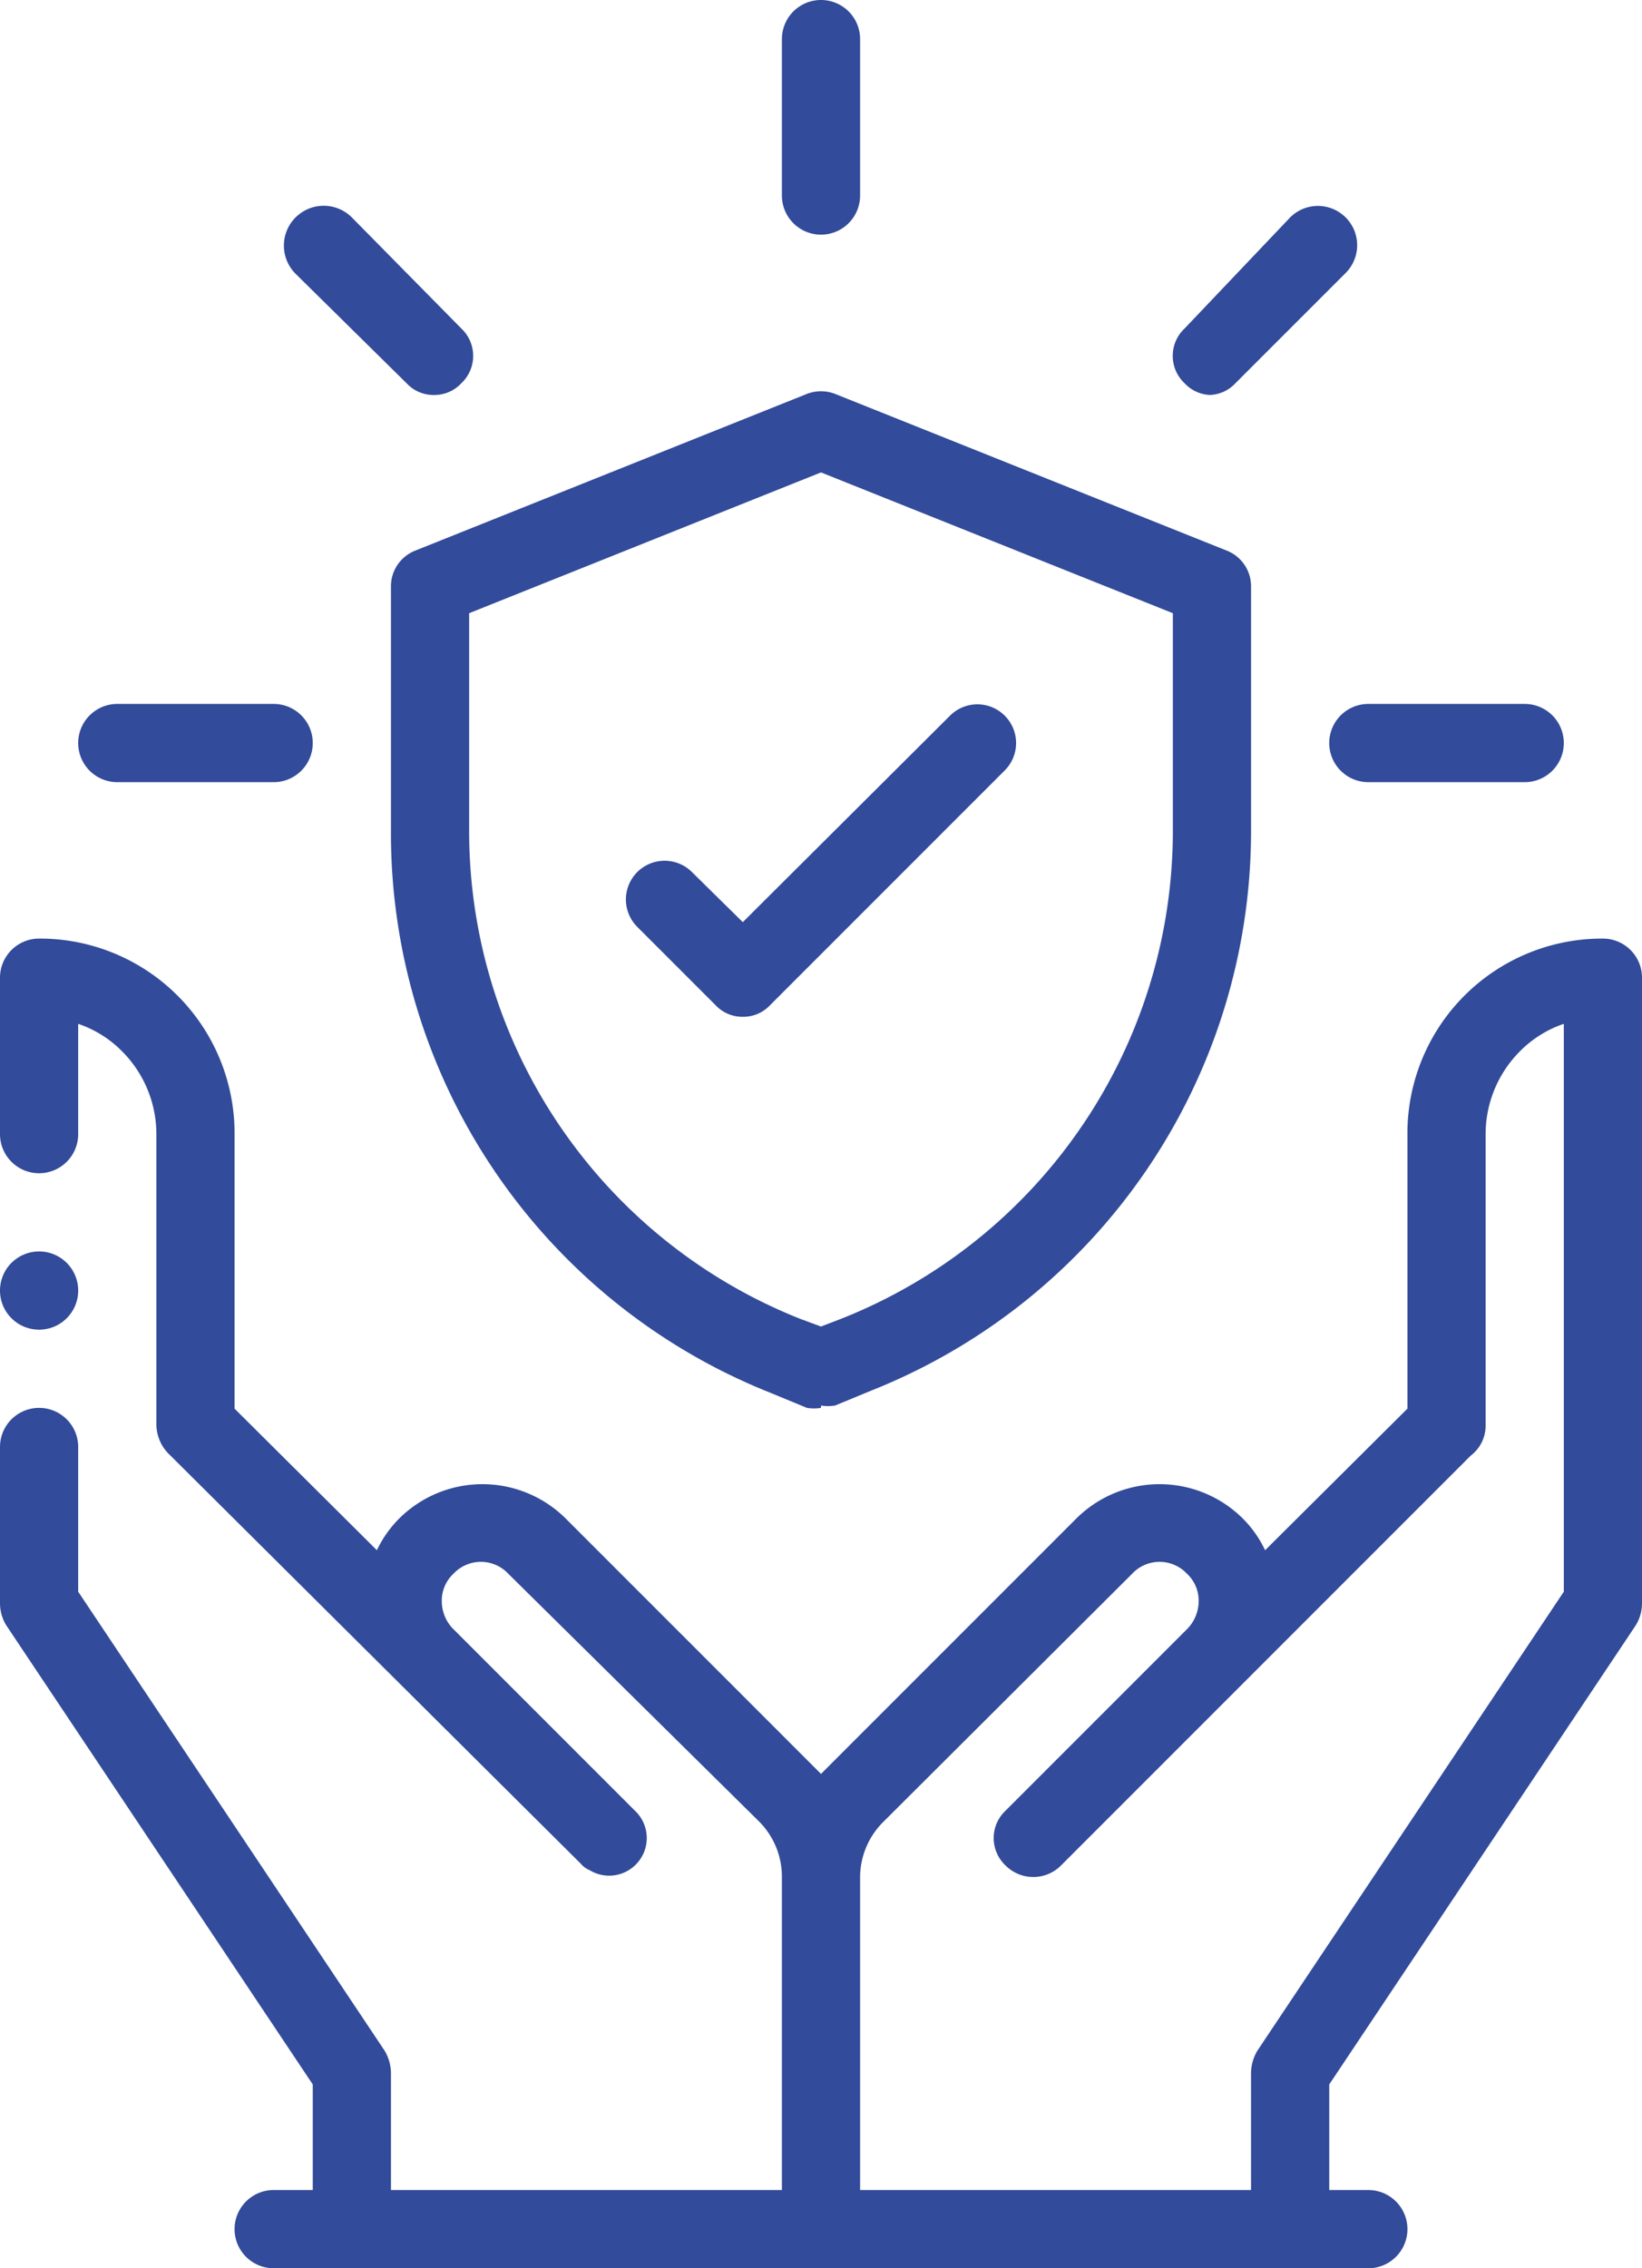
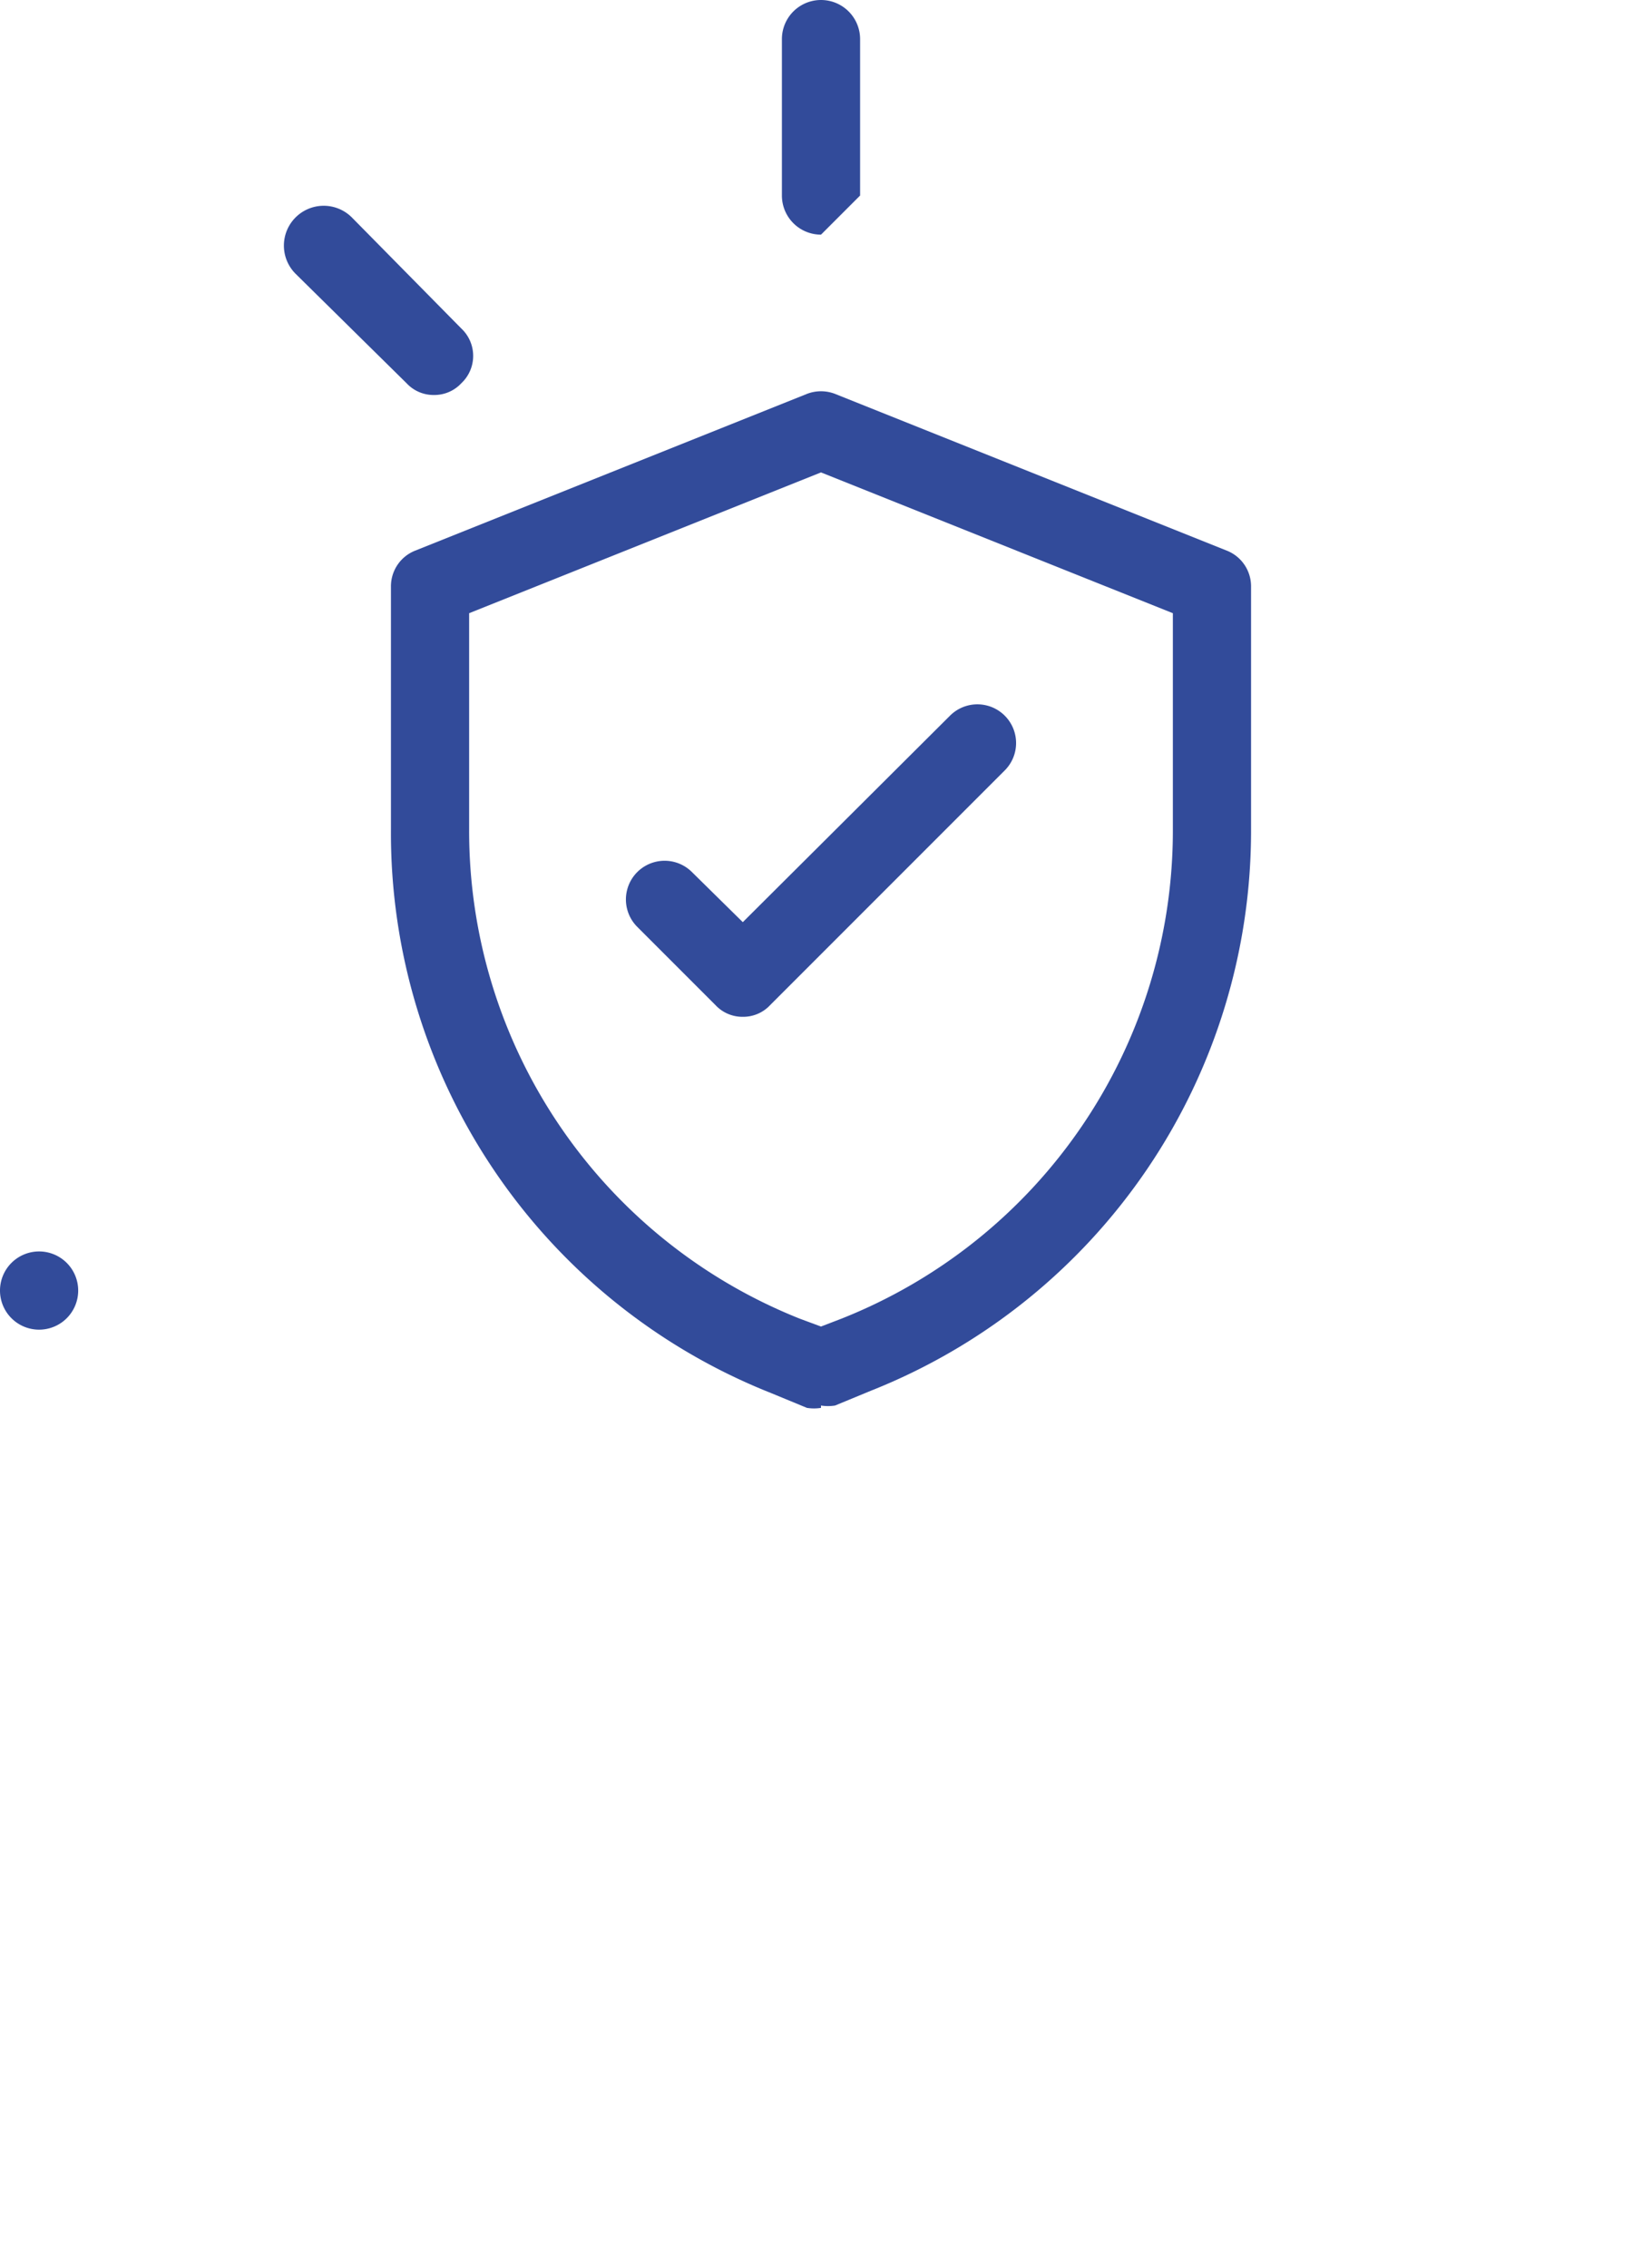
<svg xmlns="http://www.w3.org/2000/svg" fill="#000000" height="29" preserveAspectRatio="xMidYMid meet" version="1" viewBox="5.5 1.5 21.0 29.0" width="21" zoomAndPan="magnify">
  <g fill="#324b9a" id="change1_1">
    <path d="M6,17.5a.5.5,0,1,1-.5.5.5.5,0,0,1,.5-.5Z" fill-rule="evenodd" />
-     <path d="M16.5,29.5h5V28a.57.57,0,0,1,.08-.28l3.92-5.87V14.59a1.43,1.43,0,0,0-.56.35A1.5,1.5,0,0,0,24.5,16v3.72a.48.48,0,0,1-.19.39l-5.24,5.24a.5.5,0,0,1-.71,0,.48.48,0,0,1,0-.7l2.32-2.32a.51.51,0,0,0,.15-.36.47.47,0,0,0-.15-.35.48.48,0,0,0-.7,0L16.79,24.8a1,1,0,0,0-.29.71Zm-6.18-8.18a1.46,1.46,0,0,1,.29-.41,1.51,1.51,0,0,1,2.12,0l3.18,3.18.09.09.09-.09,3.18-3.18a1.51,1.51,0,0,1,2.12,0,1.46,1.46,0,0,1,.29.41l1.82-1.81V16A2.49,2.49,0,0,1,26,13.5a.5.5,0,0,1,.5.5v8a.54.54,0,0,1-.08.28L22.5,28.15V29.5H23a.5.5,0,0,1,0,1H9a.5.5,0,0,1,0-1h.5V28.15L5.58,22.28A.54.54,0,0,1,5.5,22V20a.5.5,0,0,1,1,0v1.85l3.92,5.87a.57.57,0,0,1,.08.28v1.5h5v-4a1,1,0,0,0-.29-.71L12,21.62a.48.48,0,0,0-.7,0,.47.47,0,0,0-.15.35.51.51,0,0,0,.13.34l2.34,2.34a.48.48,0,0,1,0,.7l0,0a.48.48,0,0,1-.58.06.28.28,0,0,1-.11-.08L7.67,20.1a.54.54,0,0,1-.17-.38V16a1.5,1.5,0,0,0-.44-1.06,1.43,1.43,0,0,0-.56-.35V16a.5.5,0,0,1-1,0V14a.5.5,0,0,1,.5-.5A2.49,2.49,0,0,1,8.5,16v3.51Z" />
-     <path d="M9,11.5H7a.5.5,0,0,1,0-1H9a.5.5,0,0,1,0,1Z" />
    <path d="M11.05,6.55a.47.47,0,0,1-.35-.15L9.28,5A.5.5,0,1,1,10,4.28L11.4,5.7a.48.48,0,0,1,0,.7.47.47,0,0,1-.35.15Z" />
-     <path d="M16,4.5a.5.5,0,0,1-.5-.5V2a.5.5,0,0,1,1,0V4a.5.5,0,0,1-.5.5Z" />
-     <path d="M21,6.55a.47.47,0,0,1-.35-.15.48.48,0,0,1,0-.7L22,4.28a.5.5,0,1,1,.71.71L21.3,6.4a.47.47,0,0,1-.35.15Z" />
-     <path d="M25,11.5H23a.5.5,0,0,1,0-1h2a.5.5,0,0,1,0,1Z" />
+     <path d="M16,4.5a.5.5,0,0,1-.5-.5V2a.5.5,0,0,1,1,0V4Z" />
    <path d="M16,19.5a.57.57,0,0,1-.18,0l-.46-.19A7.7,7.7,0,0,1,10.5,12.1V9a.49.49,0,0,1,.31-.46l5-2a.5.5,0,0,1,.38,0l5,2A.49.49,0,0,1,21.5,9v3.1a7.7,7.7,0,0,1-4.86,7.18l-.46.19a.57.57,0,0,1-.18,0ZM11.5,9.34V12.1a6.71,6.71,0,0,0,4.23,6.26l.27.1.26-.1A6.71,6.71,0,0,0,20.5,12.1V9.34L16,7.54Z" />
    <path d="M15,14.5a.47.47,0,0,1-.35-.15l-1-1a.49.49,0,0,1,.7-.7l.65.64,2.65-2.64a.49.49,0,1,1,.7.7l-3,3a.47.47,0,0,1-.35.15Z" />
  </g>
</svg>